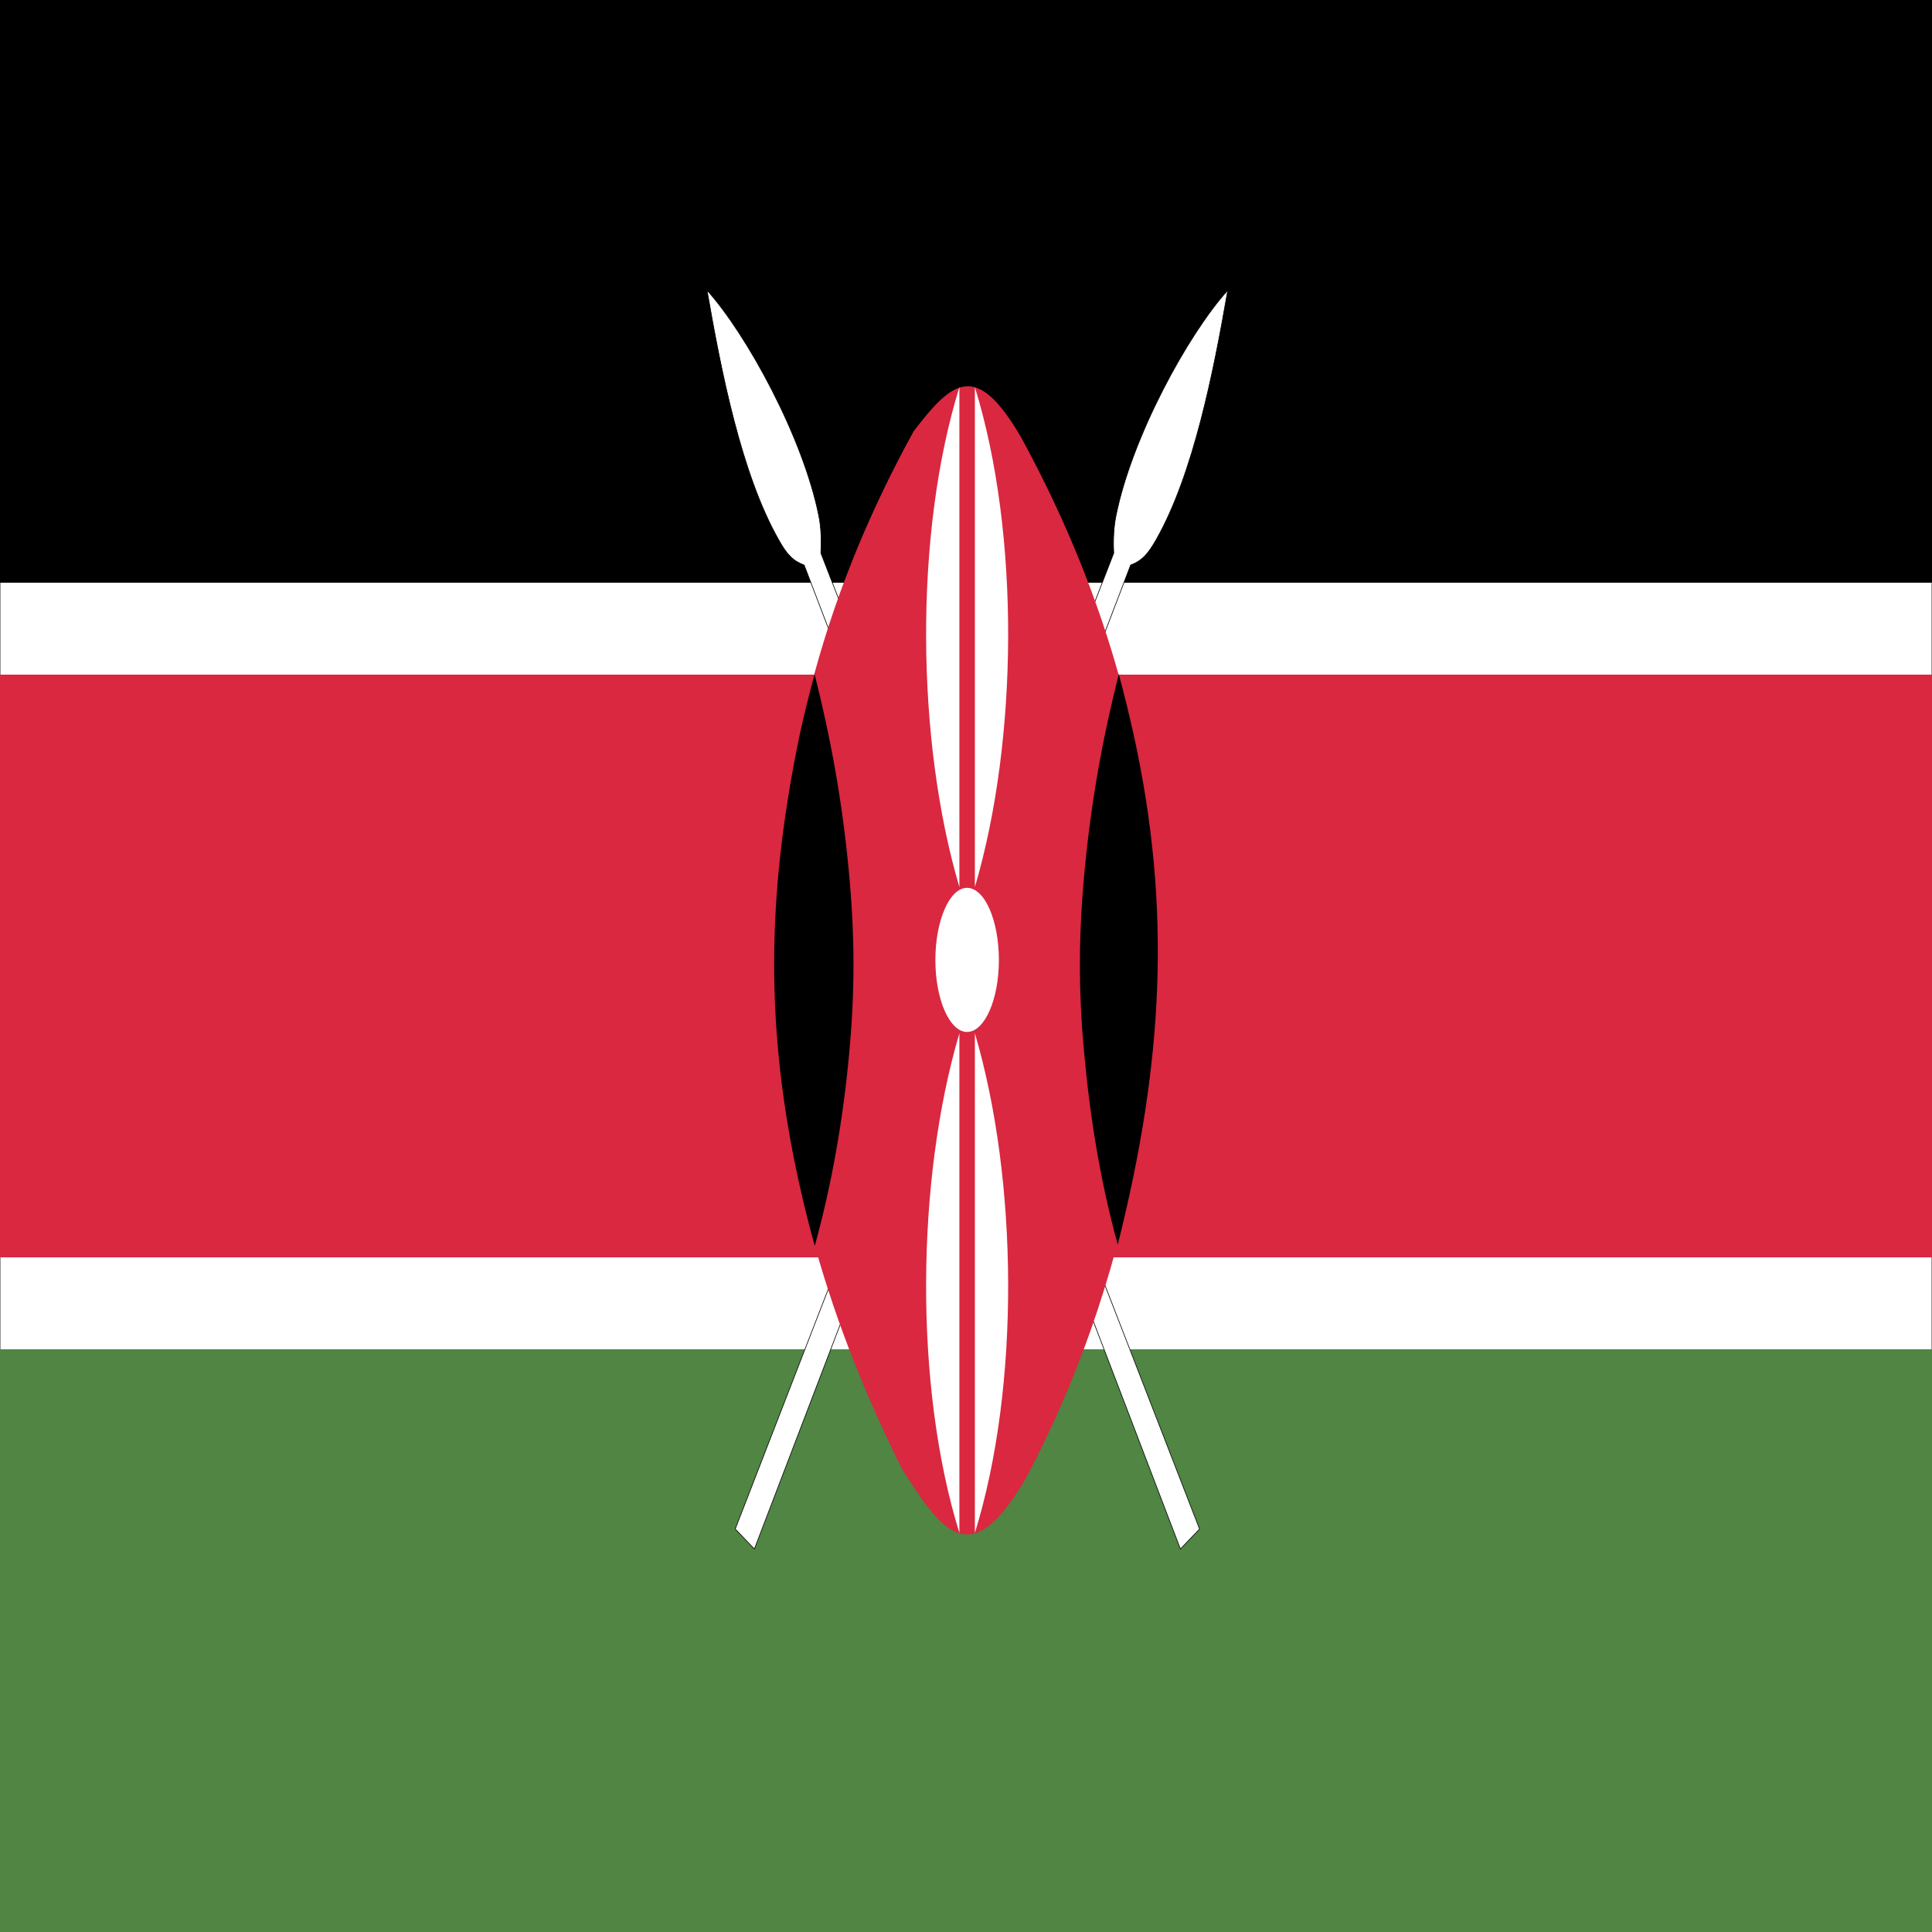
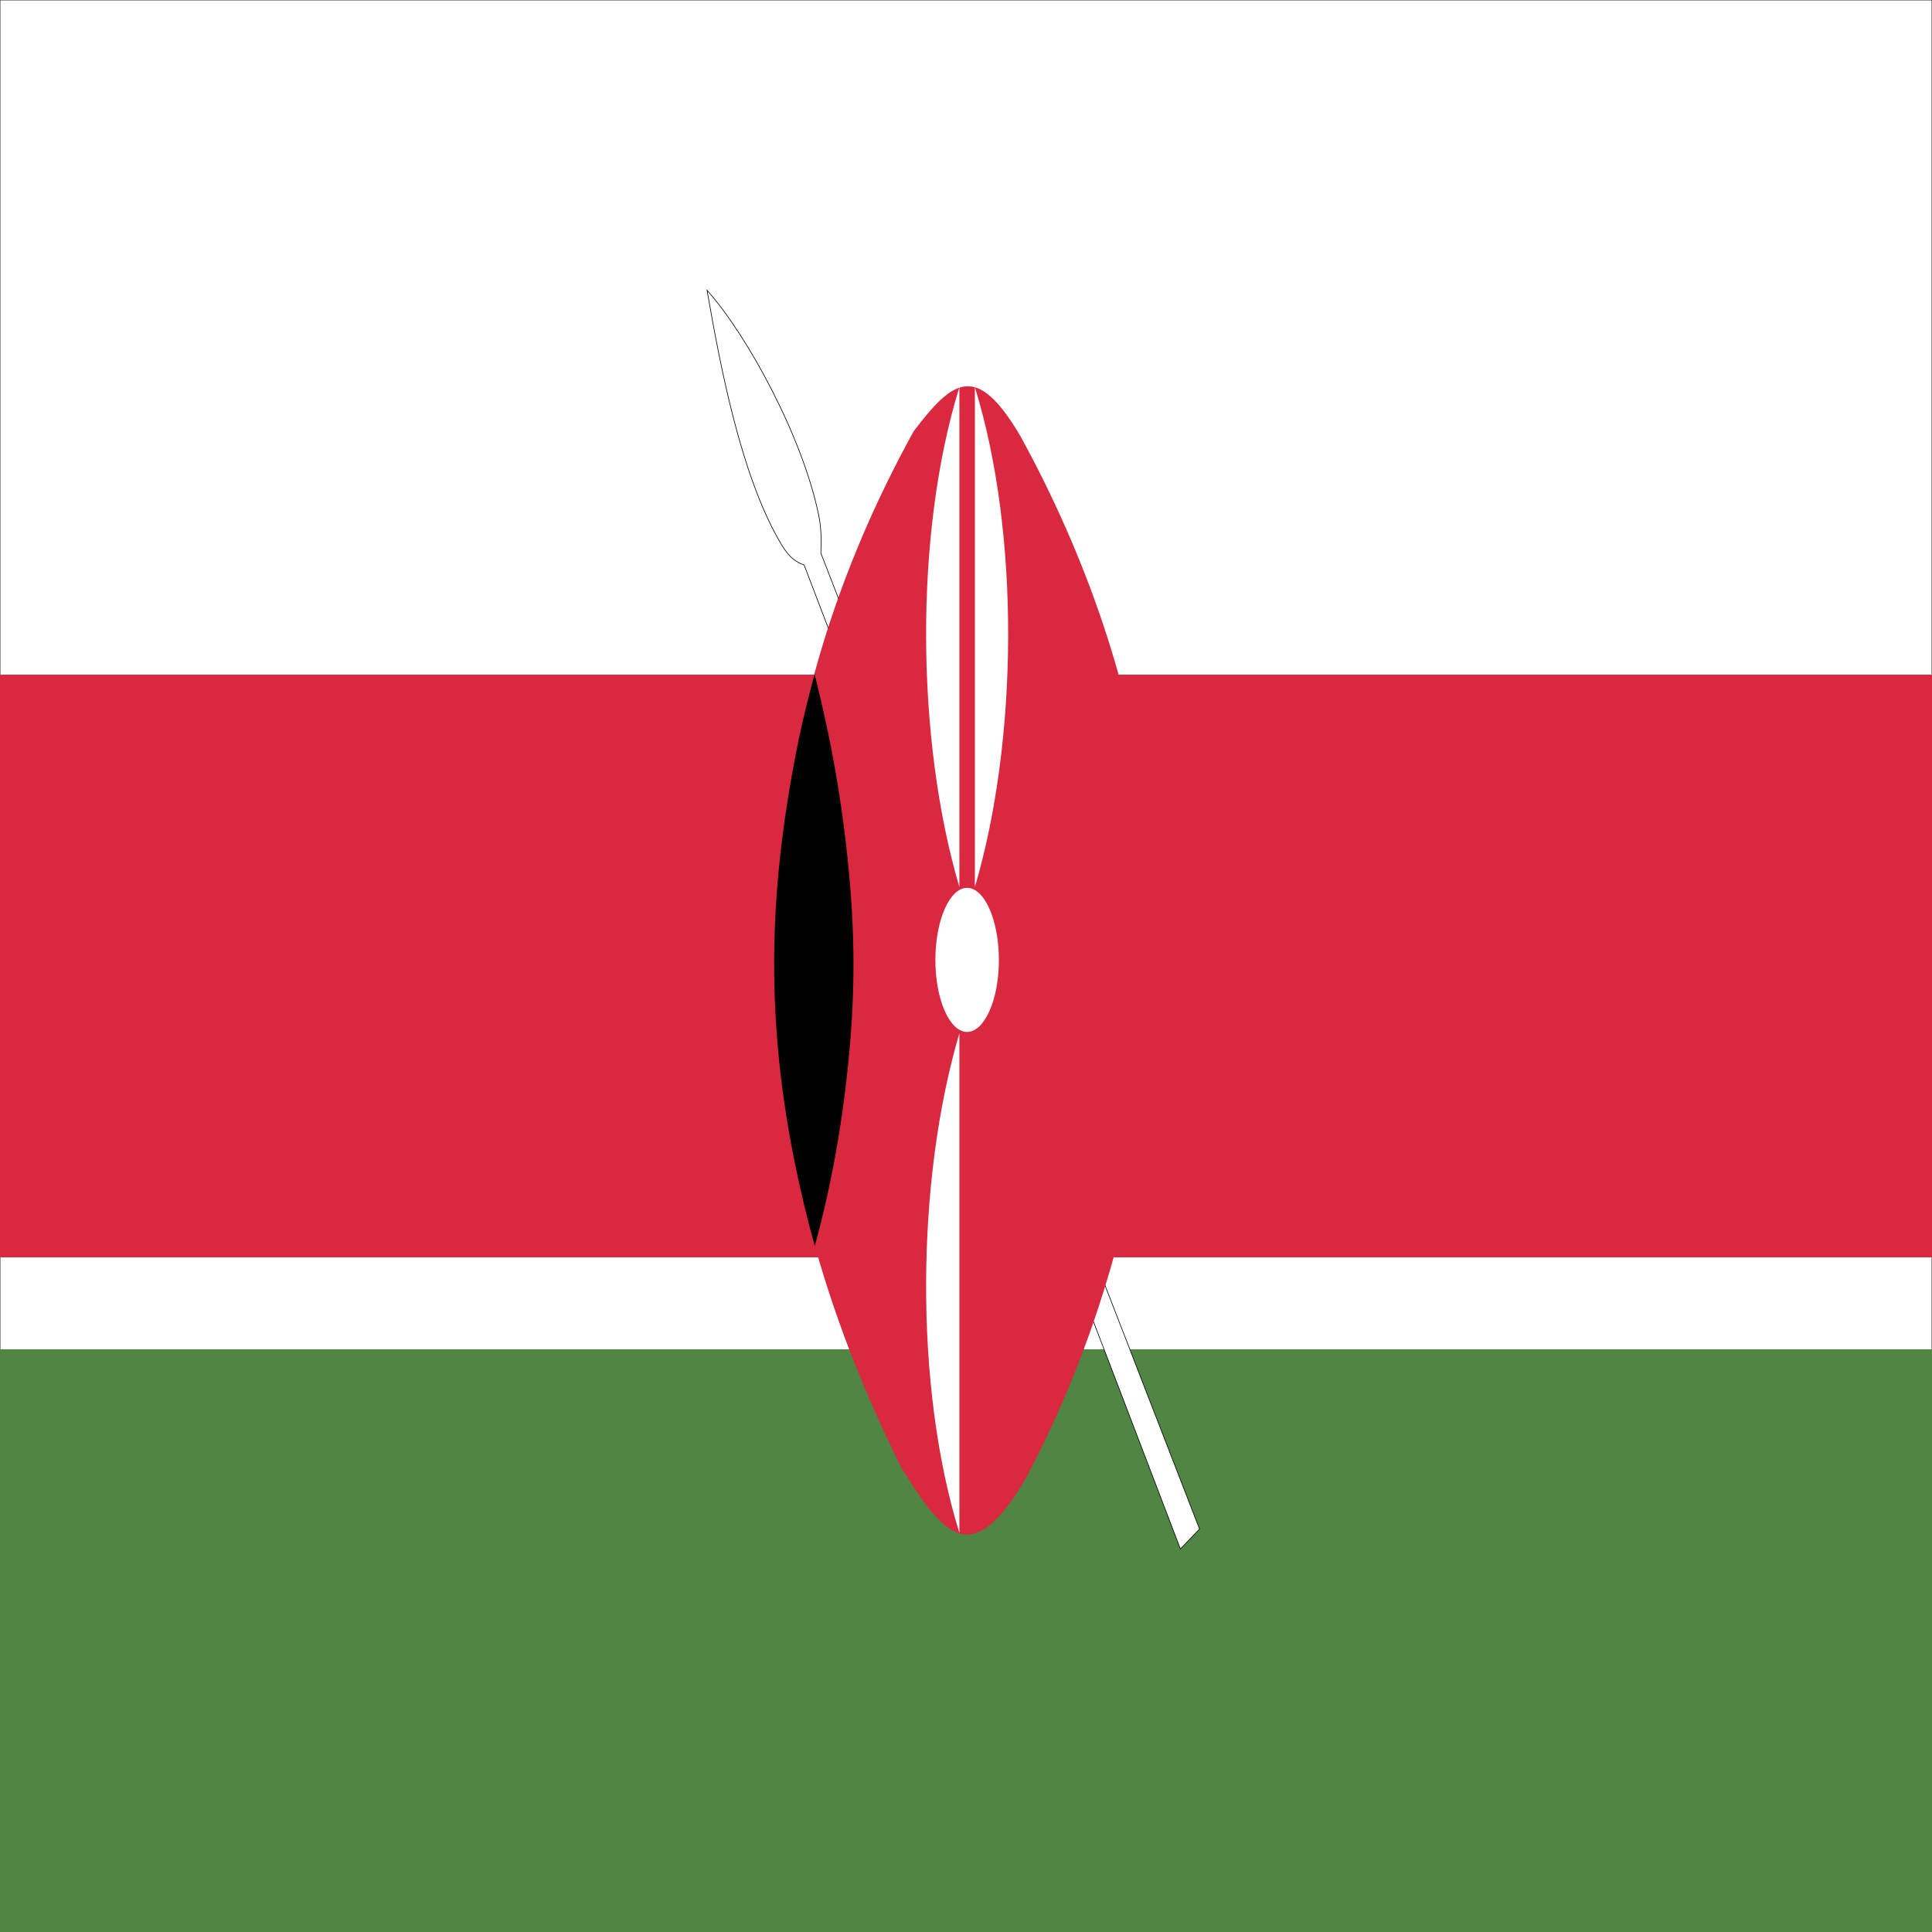
<svg xmlns="http://www.w3.org/2000/svg" version="1.1" id="Livello_1" x="0px" y="0px" viewBox="0 0 250 250" enable-background="new 0 0 250 250" xml:space="preserve">
  <rect x="0" y="0" width="250" height="250" fill="#333333" stroke="none" />
  <g>
    <rect fill-rule="evenodd" clip-rule="evenodd" fill="#FFFFFF" stroke="#000000" stroke-width="0.083" stroke-miterlimit="10" width="250" height="250" />
-     <rect fill-rule="evenodd" clip-rule="evenodd" width="250" height="75.403" />
    <rect y="174.597" fill-rule="evenodd" clip-rule="evenodd" fill="#508544" width="250" height="75.403" />
    <rect y="87.298" fill-rule="evenodd" clip-rule="evenodd" fill="#D92840" width="250" height="75.403" />
    <path fill-rule="evenodd" clip-rule="evenodd" fill="#FFFFFF" stroke="#000000" stroke-width="0.083" stroke-miterlimit="10" d="   M91.493,37.567c5.134,5.712,12.408,18.985,14.457,29.167c0.293,1.445,0.36,3.058,0.27,4.839l49,126.277l-2.477,2.587   L104.058,73.118c-1.441-0.538-2.229-1.344-3.31-3.293C95.929,61.324,93.317,48.085,91.493,37.567z" />
-     <path fill-rule="evenodd" clip-rule="evenodd" fill="#FFFFFF" stroke="#000000" stroke-width="0.083" stroke-miterlimit="10" d="   M158.868,37.567c-5.157,5.712-12.408,18.985-14.457,29.167c-0.293,1.445-0.383,3.058-0.293,4.839L95.141,197.849l2.477,2.587   l48.685-127.319c1.419-0.538,2.207-1.344,3.31-3.293C154.432,61.324,157.044,48.085,158.868,37.567z" />
    <path fill-rule="evenodd" clip-rule="evenodd" fill="#D92840" d="M118.222,55.813c5.067-6.653,8.129-9.073,13.849,0.672   c8.264,15.121,14.502,32.224,16.799,51.546c1.689,14.214,1.081,27.722-1.824,42.372c-3.085,15.457-7.926,28.898-14.322,40.927   c-6.891,11.727-10.449,7.661-16.033-1.31c-4.436-8.905-8.309-18.347-11.237-28.763c-1.036-3.696-1.959-7.527-2.747-11.492   c-3.761-19.052-3.175-35.585,0.743-54.536c0.585-2.722,1.216-5.41,1.937-8.065C108.494,75.773,112.953,65.39,118.222,55.813z" />
    <path fill-rule="evenodd" clip-rule="evenodd" d="M105.431,161.223c-1.036-3.696-1.937-7.493-2.725-11.458   c-3.761-19.052-3.175-35.585,0.743-54.536c0.585-2.722,1.239-5.343,1.959-7.997c2.072,8.233,3.558,16.297,4.414,25.336   c0.788,8.098,0.833,15.558,0.068,23.656C109.124,144.691,107.661,153.125,105.431,161.223z" />
-     <path fill-rule="evenodd" clip-rule="evenodd" d="M144.636,161.055c5.922-23.522,6.981-43.481,2.094-65.827   c-0.608-2.722-1.239-5.343-1.959-7.997c-2.072,8.233-3.558,16.297-4.414,25.336c-0.788,8.098-0.833,15.558-0.068,23.656   C141.056,144.691,142.407,152.957,144.636,161.055z" />
    <path fill-rule="evenodd" clip-rule="evenodd" fill="#FFFFFF" d="M124.144,50.101v64.684   C118.537,95.8,118.267,69.086,124.144,50.101z" />
    <path fill-rule="evenodd" clip-rule="evenodd" fill="#FFFFFF" d="M126.148,50.101v64.684   C131.756,95.8,132.026,69.086,126.148,50.101z" />
    <path fill-rule="evenodd" clip-rule="evenodd" fill="#FFFFFF" d="M124.144,198.354v-64.651   C118.537,152.688,118.267,179.402,124.144,198.354z" />
-     <path fill-rule="evenodd" clip-rule="evenodd" fill="#FFFFFF" d="M126.148,198.354v-64.651   C131.756,152.688,132.026,179.402,126.148,198.354z" />
    <path fill-rule="evenodd" clip-rule="evenodd" fill="#FFFFFF" d="M125.135,114.886c2.274,0,4.121,4.2,4.121,9.341   c0,5.108-1.847,9.308-4.121,9.308c-2.252,0-4.098-4.2-4.098-9.308C121.037,119.086,122.883,114.886,125.135,114.886z" />
  </g>
</svg>